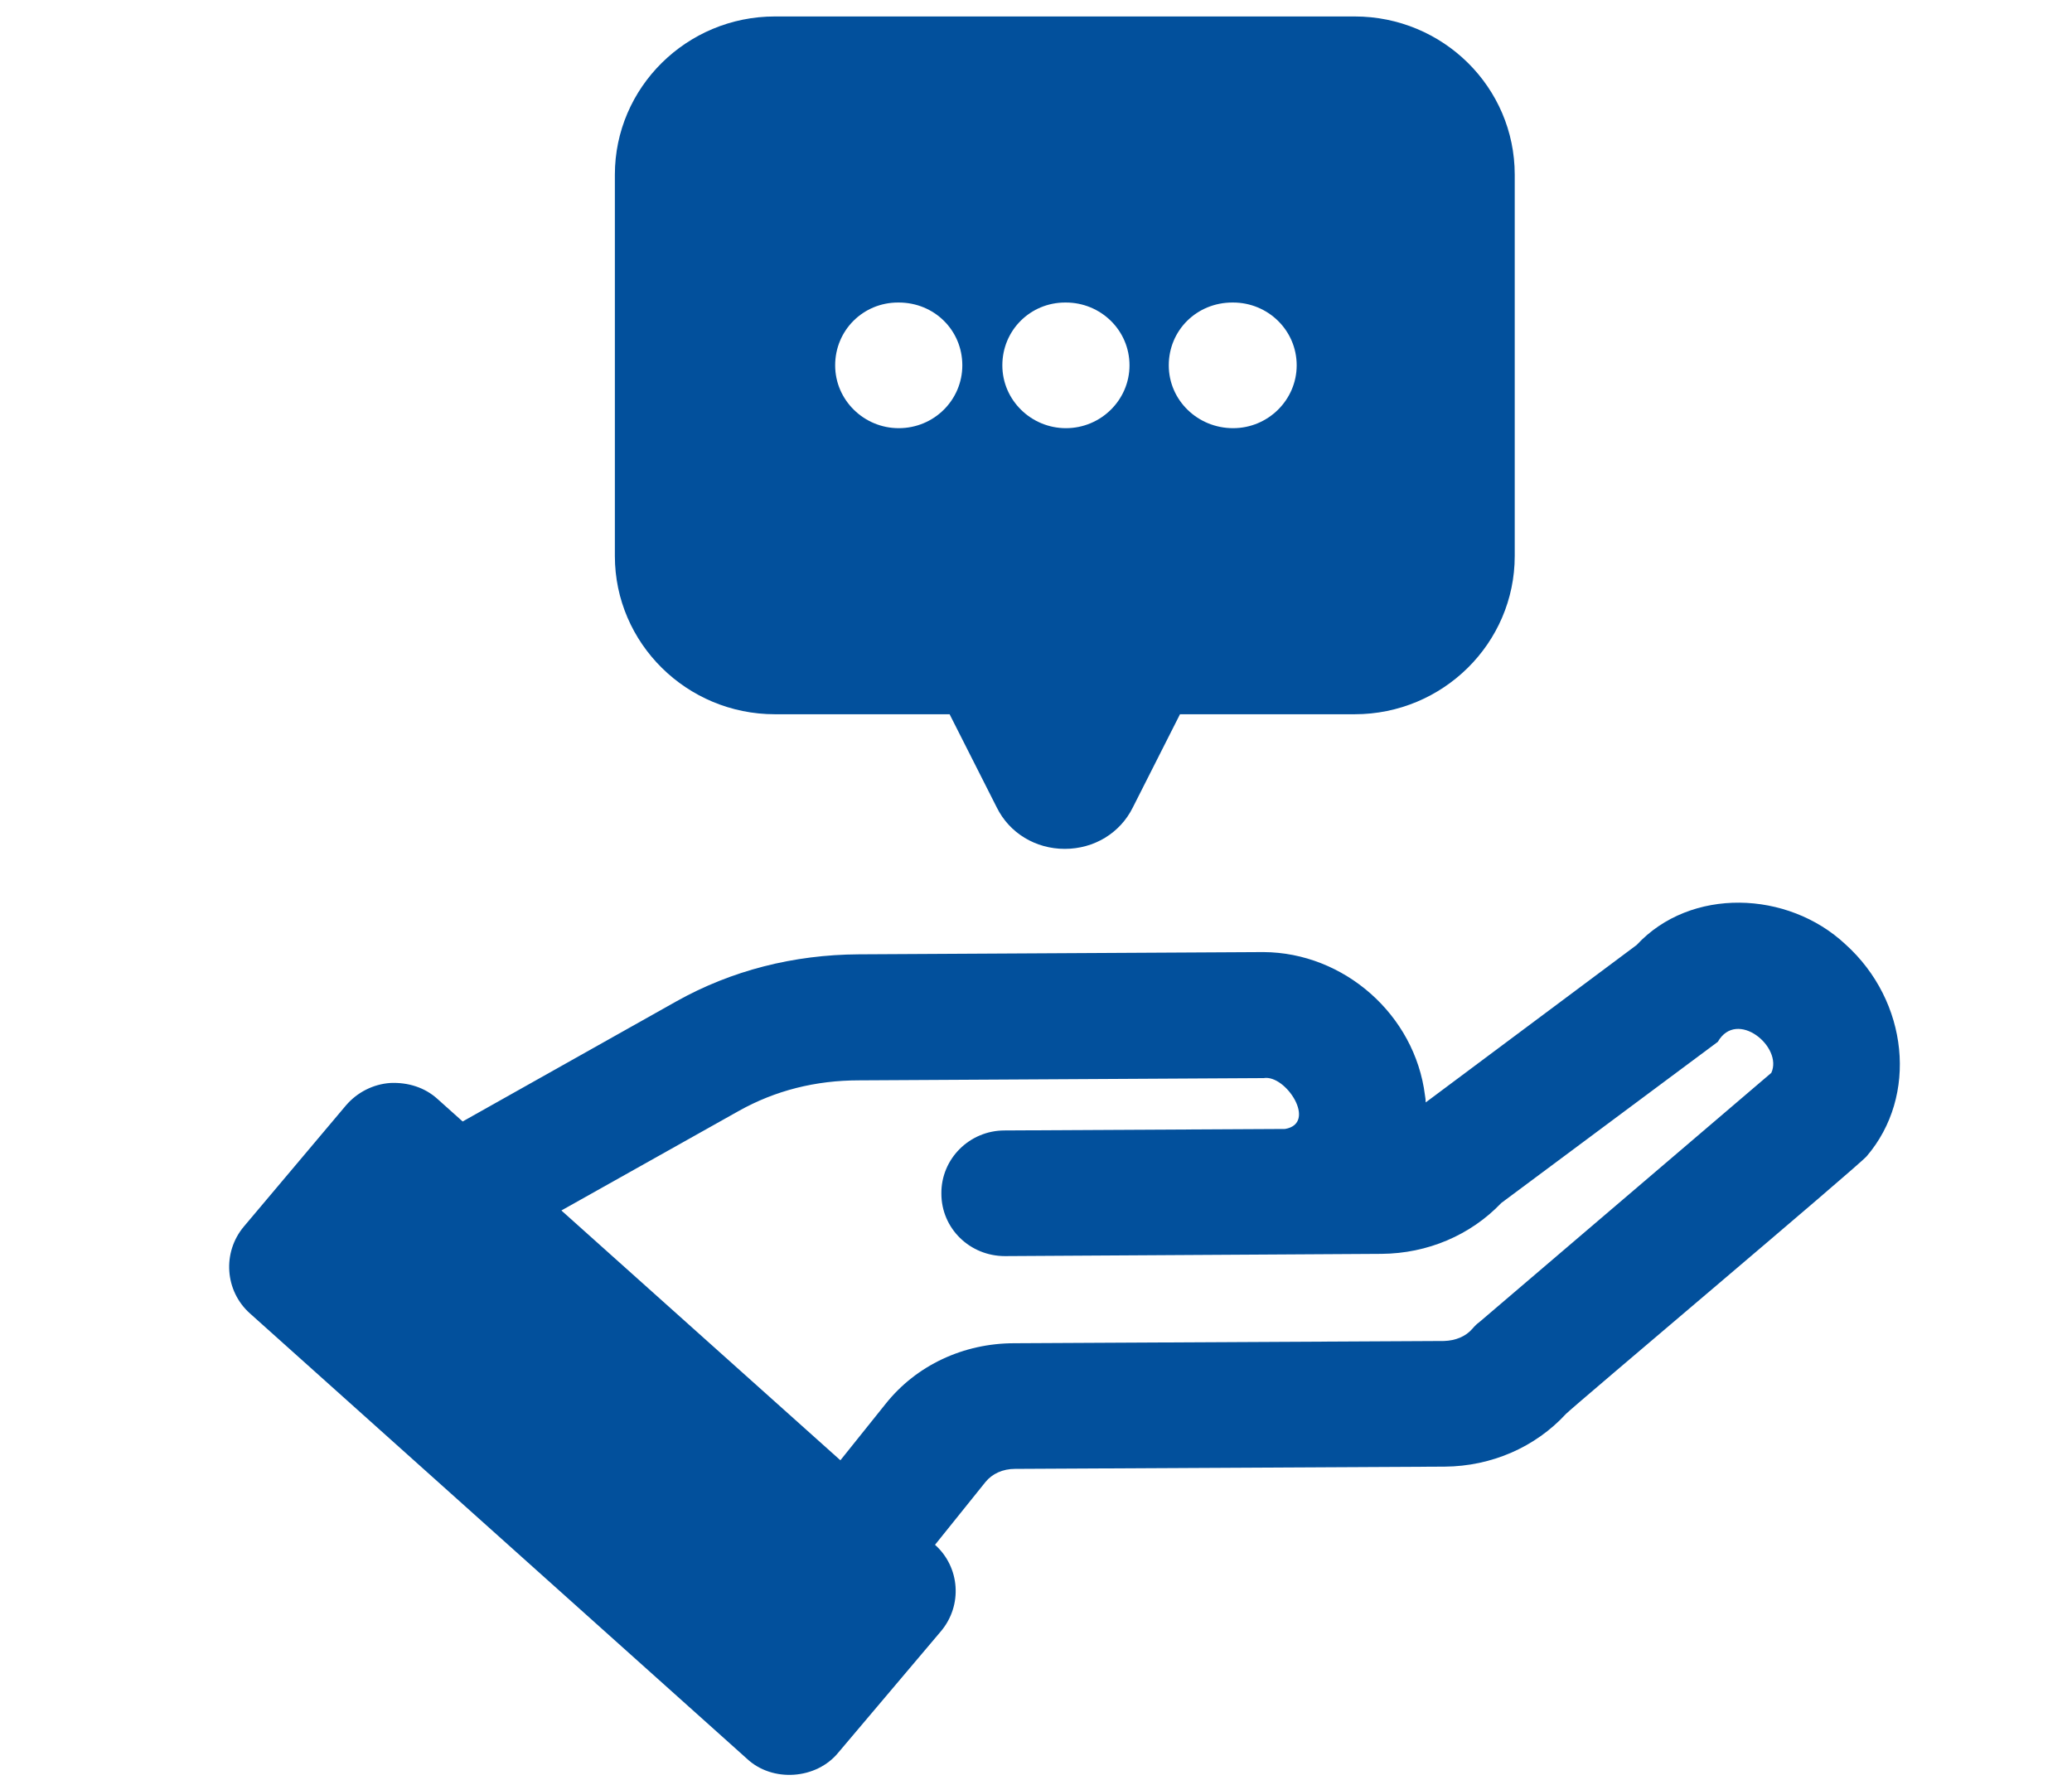
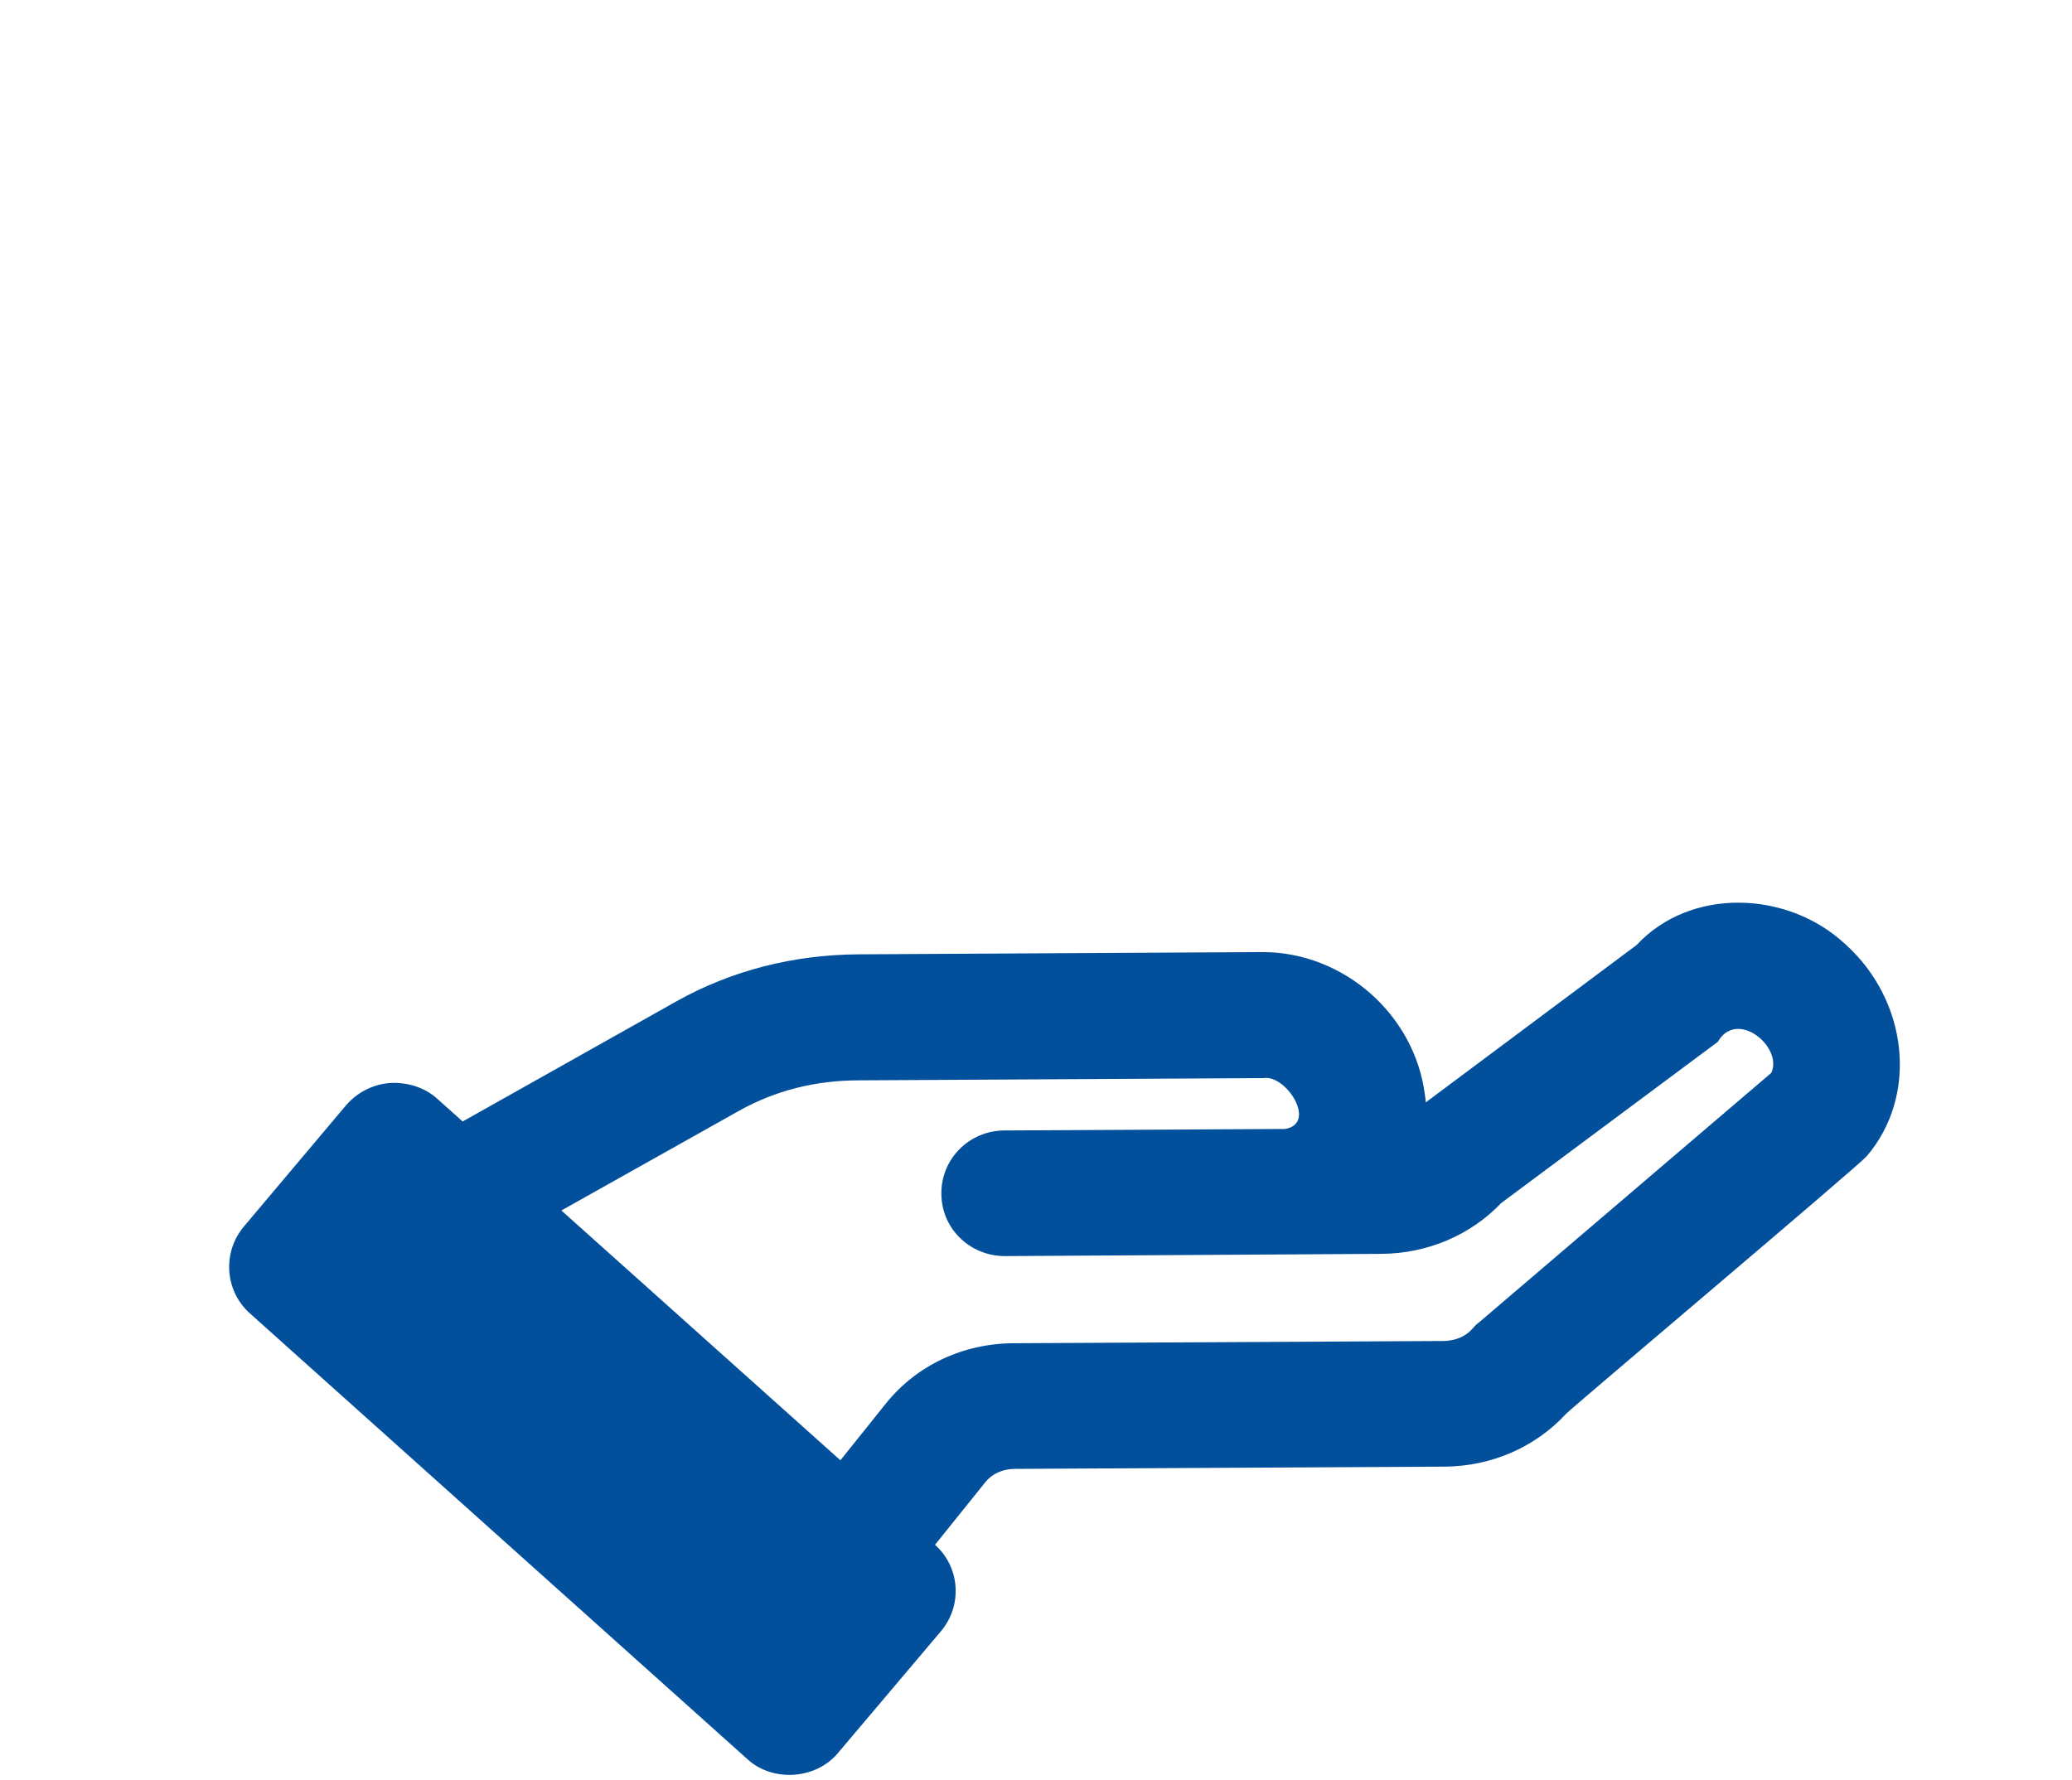
<svg xmlns="http://www.w3.org/2000/svg" id="Calque_1" x="0px" y="0px" viewBox="0 0 554 476" style="enable-background:new 0 0 554 476;" xml:space="preserve">
  <style type="text/css">	.st0{fill:#02509C;}</style>
  <g>
    <path class="st0" d="M493.4,252.5c-15.4-14.4-41.4-15.3-55.8,0.2l-56.4,42.1c0-0.6-0.1-1.3-0.2-1.9c-2.7-21.6-21.7-38.2-43.2-38.3  l-108.2,0.6c-17.4,0.1-34,4.3-48.8,12.6l-57.1,32.1l-6.7-6c-3.4-3.1-7.9-4.5-12.6-4.3c-4.6,0.3-8.9,2.5-11.9,6L65.2,328  c-5.8,6.9-5.1,17.2,1.6,23.2l132.9,119.1c6.8,6.4,18.6,5.6,24.5-1.7l27.4-32.4c5.8-6.9,5.1-17.1-1.6-23.1l13.5-16.8  c1.8-2.2,4.6-3.5,7.9-3.5l114.9-0.6c12.5-0.1,24.2-5.2,32.4-14.1c2.4-2.4,78.2-66.3,80.4-68.9C512.9,293.1,510.3,267.7,493.4,252.5  L493.4,252.5z M393.7,355.3c-1.8,2.1-4.5,3.2-7.6,3.3l-114.9,0.6c-13.6,0-26.2,5.9-34.4,16.2l-12.1,15.1l-74.6-66.8l47.4-26.6  c9.8-5.5,20.6-8.2,32.2-8.2l108.2-0.6c5.9-1,14.4,12.1,5.7,13.6l-75,0.4c-9.4,0-17,7.6-16.9,16.9c0,9.3,7.6,16.7,17,16.7  c19-0.1,82.8-0.5,100.7-0.6c12.3-0.1,23.8-5,32-13.6l57.9-43.1c5.1-8.9,17.5,1.4,14.3,8.3l-78,66.6  C394.9,354,394.3,354.6,393.7,355.3L393.7,355.3z" />
-     <path class="st0" d="M207.2,191h46.7l12.6,24.9c3.4,6.9,10.4,11.1,18.2,11.1s14.8-4.2,18.2-11.1l12.6-24.9h46.7  c23.6,0,42.8-19,42.8-42.3l0-102c0-23.4-19.2-42.3-42.8-42.3H207.2c-23.6,0-42.8,19-42.8,42.3v102C164.4,172,183.6,191,207.2,191  L207.2,191z M223.3,97.7c0-9.4,7.5-16.8,16.8-16.8h0.2c9.5,0,17,7.4,17,16.8c0,9.2-7.5,16.8-17,16.8  C231,114.5,223.3,107,223.3,97.7L223.3,97.7z M268,97.7c0-9.4,7.5-16.8,16.8-16.8h0.2c9.3,0,17,7.4,17,16.8c0,9.2-7.6,16.8-17,16.8  C275.7,114.5,268,107,268,97.7L268,97.7z M312.5,97.7c0-9.4,7.5-16.8,17-16.8h0.2c9.3,0,17,7.4,17,16.8c0,9.2-7.6,16.8-17,16.8  C320.2,114.5,312.5,107,312.5,97.7L312.5,97.7z" />
  </g>
</svg>